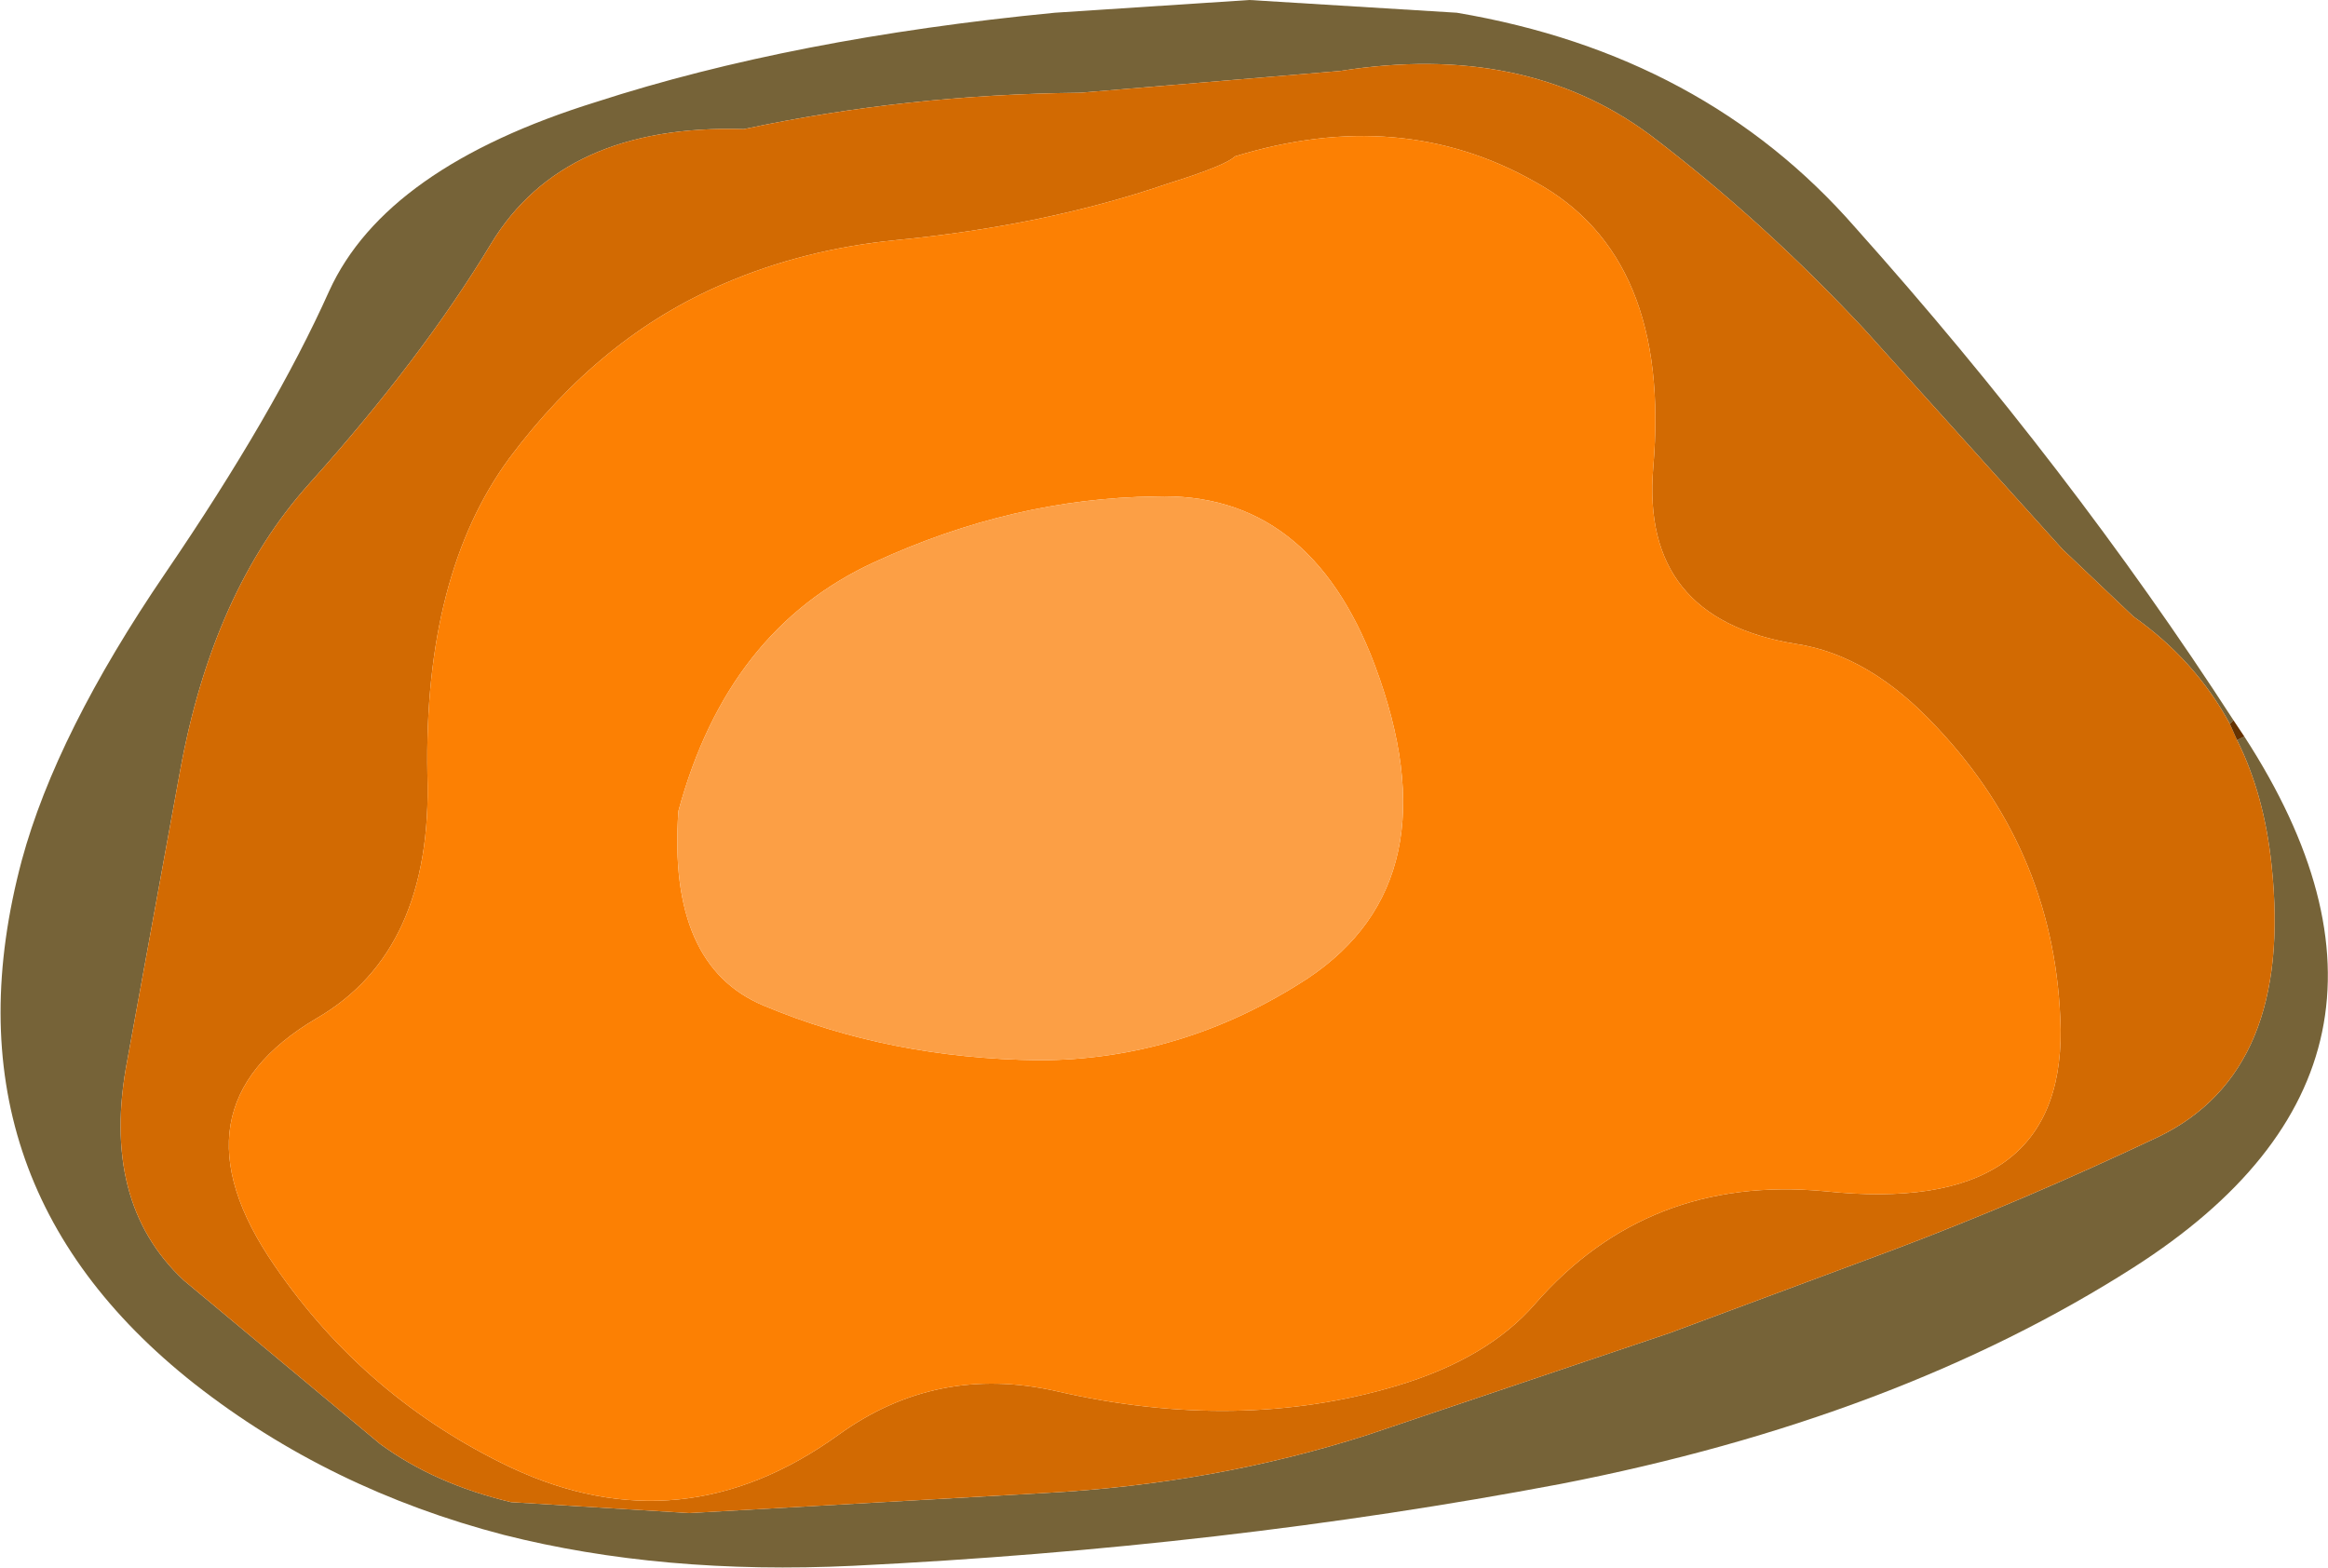
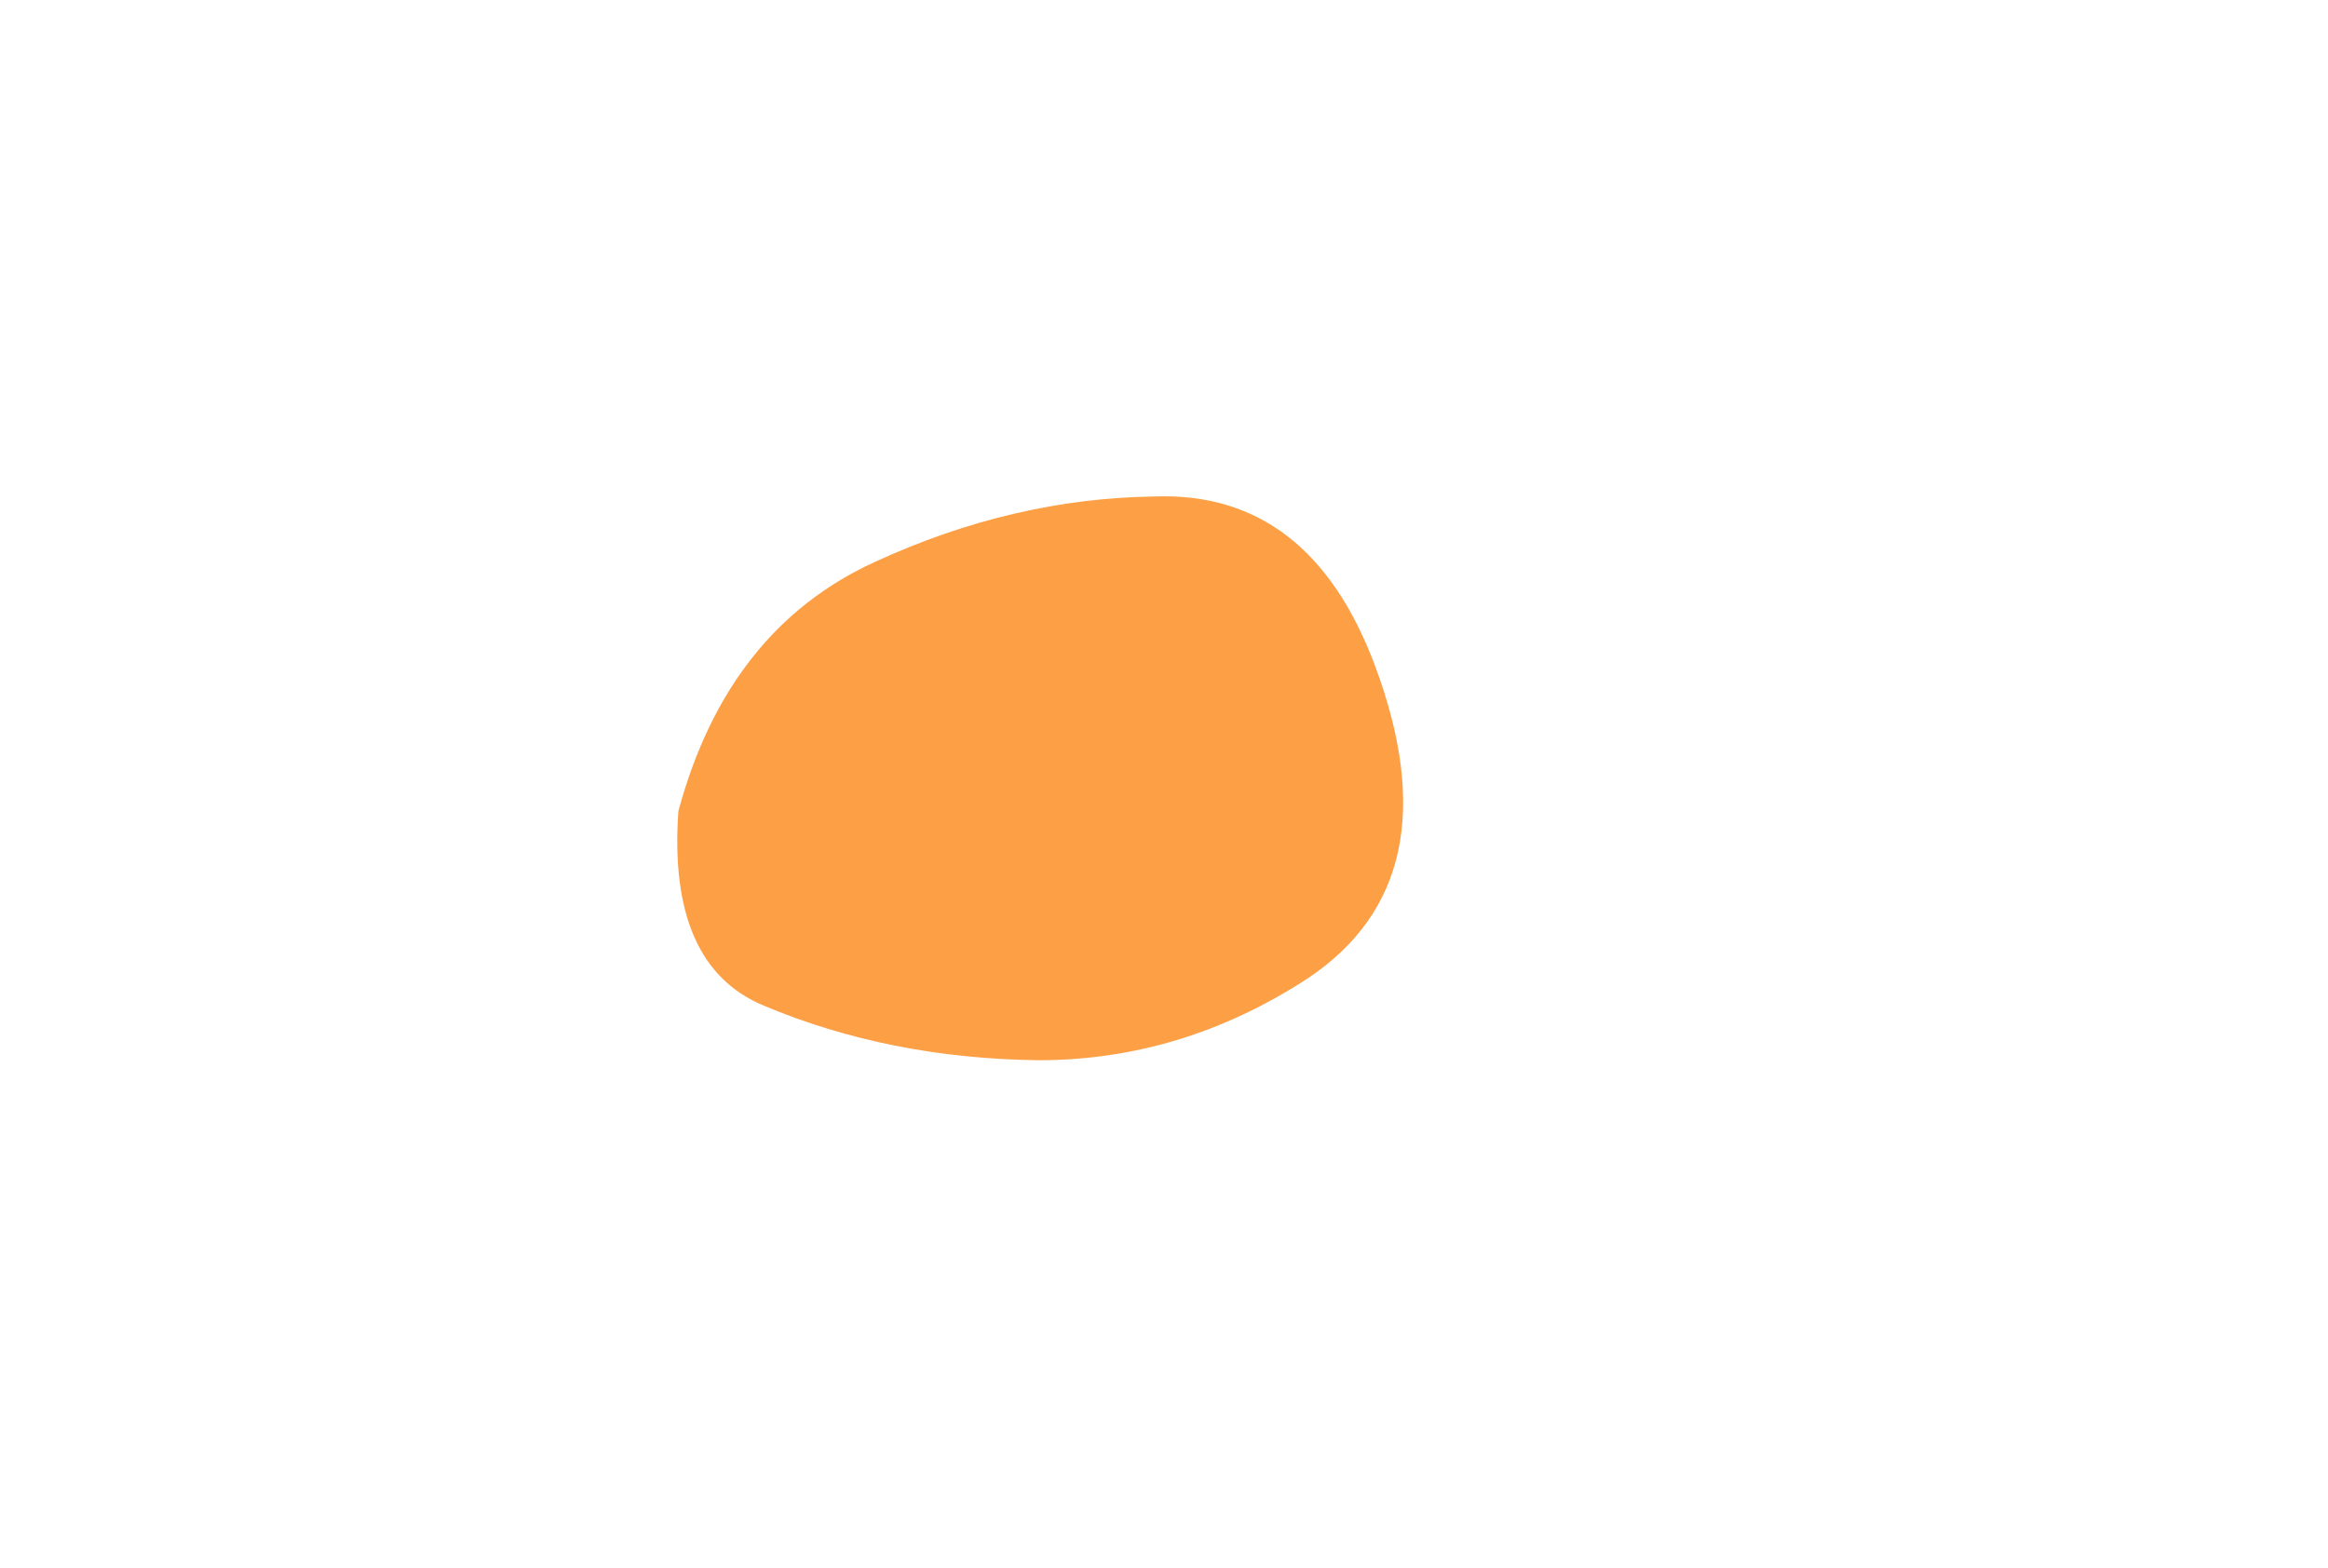
<svg xmlns="http://www.w3.org/2000/svg" height="43.1px" width="64.0px">
  <g transform="matrix(1.0, 0.0, 0.0, 1.0, 0.0, 0.0)">
-     <path d="M61.7 20.25 Q67.5 29.2 58.65 34.85 52.15 39.0 42.9 40.8 33.65 42.55 23.45 43.05 18.2 43.3 13.85 42.2 9.05 40.95 5.35 38.05 -1.75 32.45 0.6 23.65 1.55 20.15 4.55 15.75 7.55 11.35 9.05 8.0 10.6 4.6 16.4 2.8 21.8 1.05 29.0 0.35 L34.35 0.0 40.05 0.35 Q46.85 1.5 51.0 6.25 56.9 12.85 61.4 19.8 L61.3 19.9 Q60.35 18.15 58.65 16.95 L56.7 15.1 51.25 9.05 Q48.45 6.05 45.35 3.7 41.9 1.15 36.85 1.95 L29.7 2.55 Q24.9 2.6 20.45 3.55 15.5 3.4 13.5 6.7 11.6 9.85 8.5 13.3 5.85 16.25 4.95 21.2 L3.5 29.15 Q2.75 33.05 5.05 35.2 L10.45 39.7 Q11.95 40.8 14.05 41.3 L18.95 41.6 28.7 41.05 Q33.4 40.8 37.6 39.45 L45.9 36.65 51.95 34.4 Q55.55 33.05 59.35 31.25 63.05 29.45 62.45 23.8 62.25 21.85 61.5 20.35 L61.7 20.25" fill="#766338" fill-rule="evenodd" stroke="none" />
-     <path d="M61.5 20.35 Q62.25 21.85 62.45 23.8 63.05 29.45 59.35 31.25 55.55 33.05 51.95 34.4 L45.9 36.65 37.6 39.45 Q33.4 40.8 28.7 41.05 L18.95 41.6 14.05 41.3 Q11.95 40.8 10.45 39.7 L5.05 35.2 Q2.75 33.05 3.5 29.15 L4.95 21.2 Q5.85 16.25 8.5 13.3 11.6 9.85 13.5 6.7 15.5 3.4 20.45 3.55 24.9 2.6 29.7 2.55 L36.85 1.95 Q41.9 1.15 45.35 3.7 48.45 6.05 51.25 9.05 L56.7 15.1 58.65 16.95 Q60.35 18.15 61.3 19.9 L61.5 20.35 M33.95 4.3 Q33.7 4.55 32.1 5.05 28.75 6.2 24.65 6.6 22.1 6.85 19.9 7.8 16.5 9.25 14.0 12.6 11.65 15.8 11.75 21.3 11.9 26.15 8.7 28.0 4.55 30.45 7.55 34.8 10.05 38.45 14.05 40.35 18.75 42.55 23.05 39.45 25.75 37.5 29.05 38.25 34.05 39.4 38.4 38.1 40.9 37.35 42.2 35.85 45.3 32.3 50.15 32.75 56.7 33.45 56.65 28.3 56.55 23.5 53.25 20.0 51.4 18.0 49.35 17.7 45.1 17.0 45.45 12.85 45.95 7.05 42.2 5.0 38.5 2.9 33.95 4.3" fill="#d26a02" fill-rule="evenodd" stroke="none" />
-     <path d="M33.95 4.3 Q38.5 2.9 42.2 5.0 45.95 7.05 45.45 12.85 45.1 17.0 49.35 17.7 51.4 18.0 53.25 20.0 56.55 23.5 56.65 28.3 56.7 33.45 50.15 32.75 45.3 32.3 42.2 35.85 40.9 37.35 38.4 38.1 34.05 39.4 29.05 38.25 25.75 37.5 23.05 39.45 18.75 42.55 14.05 40.35 10.05 38.45 7.55 34.8 4.55 30.45 8.7 28.0 11.9 26.15 11.75 21.3 11.65 15.8 14.0 12.6 16.5 9.25 19.9 7.8 22.1 6.85 24.65 6.6 28.75 6.2 32.1 5.05 33.7 4.55 33.95 4.3 M18.65 22.3 Q18.35 26.55 21.0 27.65 24.45 29.1 28.55 29.15 32.5 29.15 35.95 26.9 40.0 24.2 37.8 18.3 36.0 13.5 31.75 13.65 27.85 13.7 24.05 15.45 20.0 17.3 18.65 22.3" fill="#fc8003" fill-rule="evenodd" stroke="none" />
    <path d="M18.65 22.3 Q20.0 17.3 24.05 15.45 27.85 13.7 31.75 13.65 36.0 13.5 37.8 18.3 40.0 24.2 35.95 26.9 32.5 29.15 28.55 29.15 24.45 29.1 21.0 27.65 18.35 26.55 18.65 22.3" fill="#fc9f45" fill-rule="evenodd" stroke="none" />
-     <path d="M61.4 19.8 L61.7 20.25 61.5 20.35 61.3 19.9 61.4 19.8" fill="#653201" fill-rule="evenodd" stroke="none" />
  </g>
</svg>